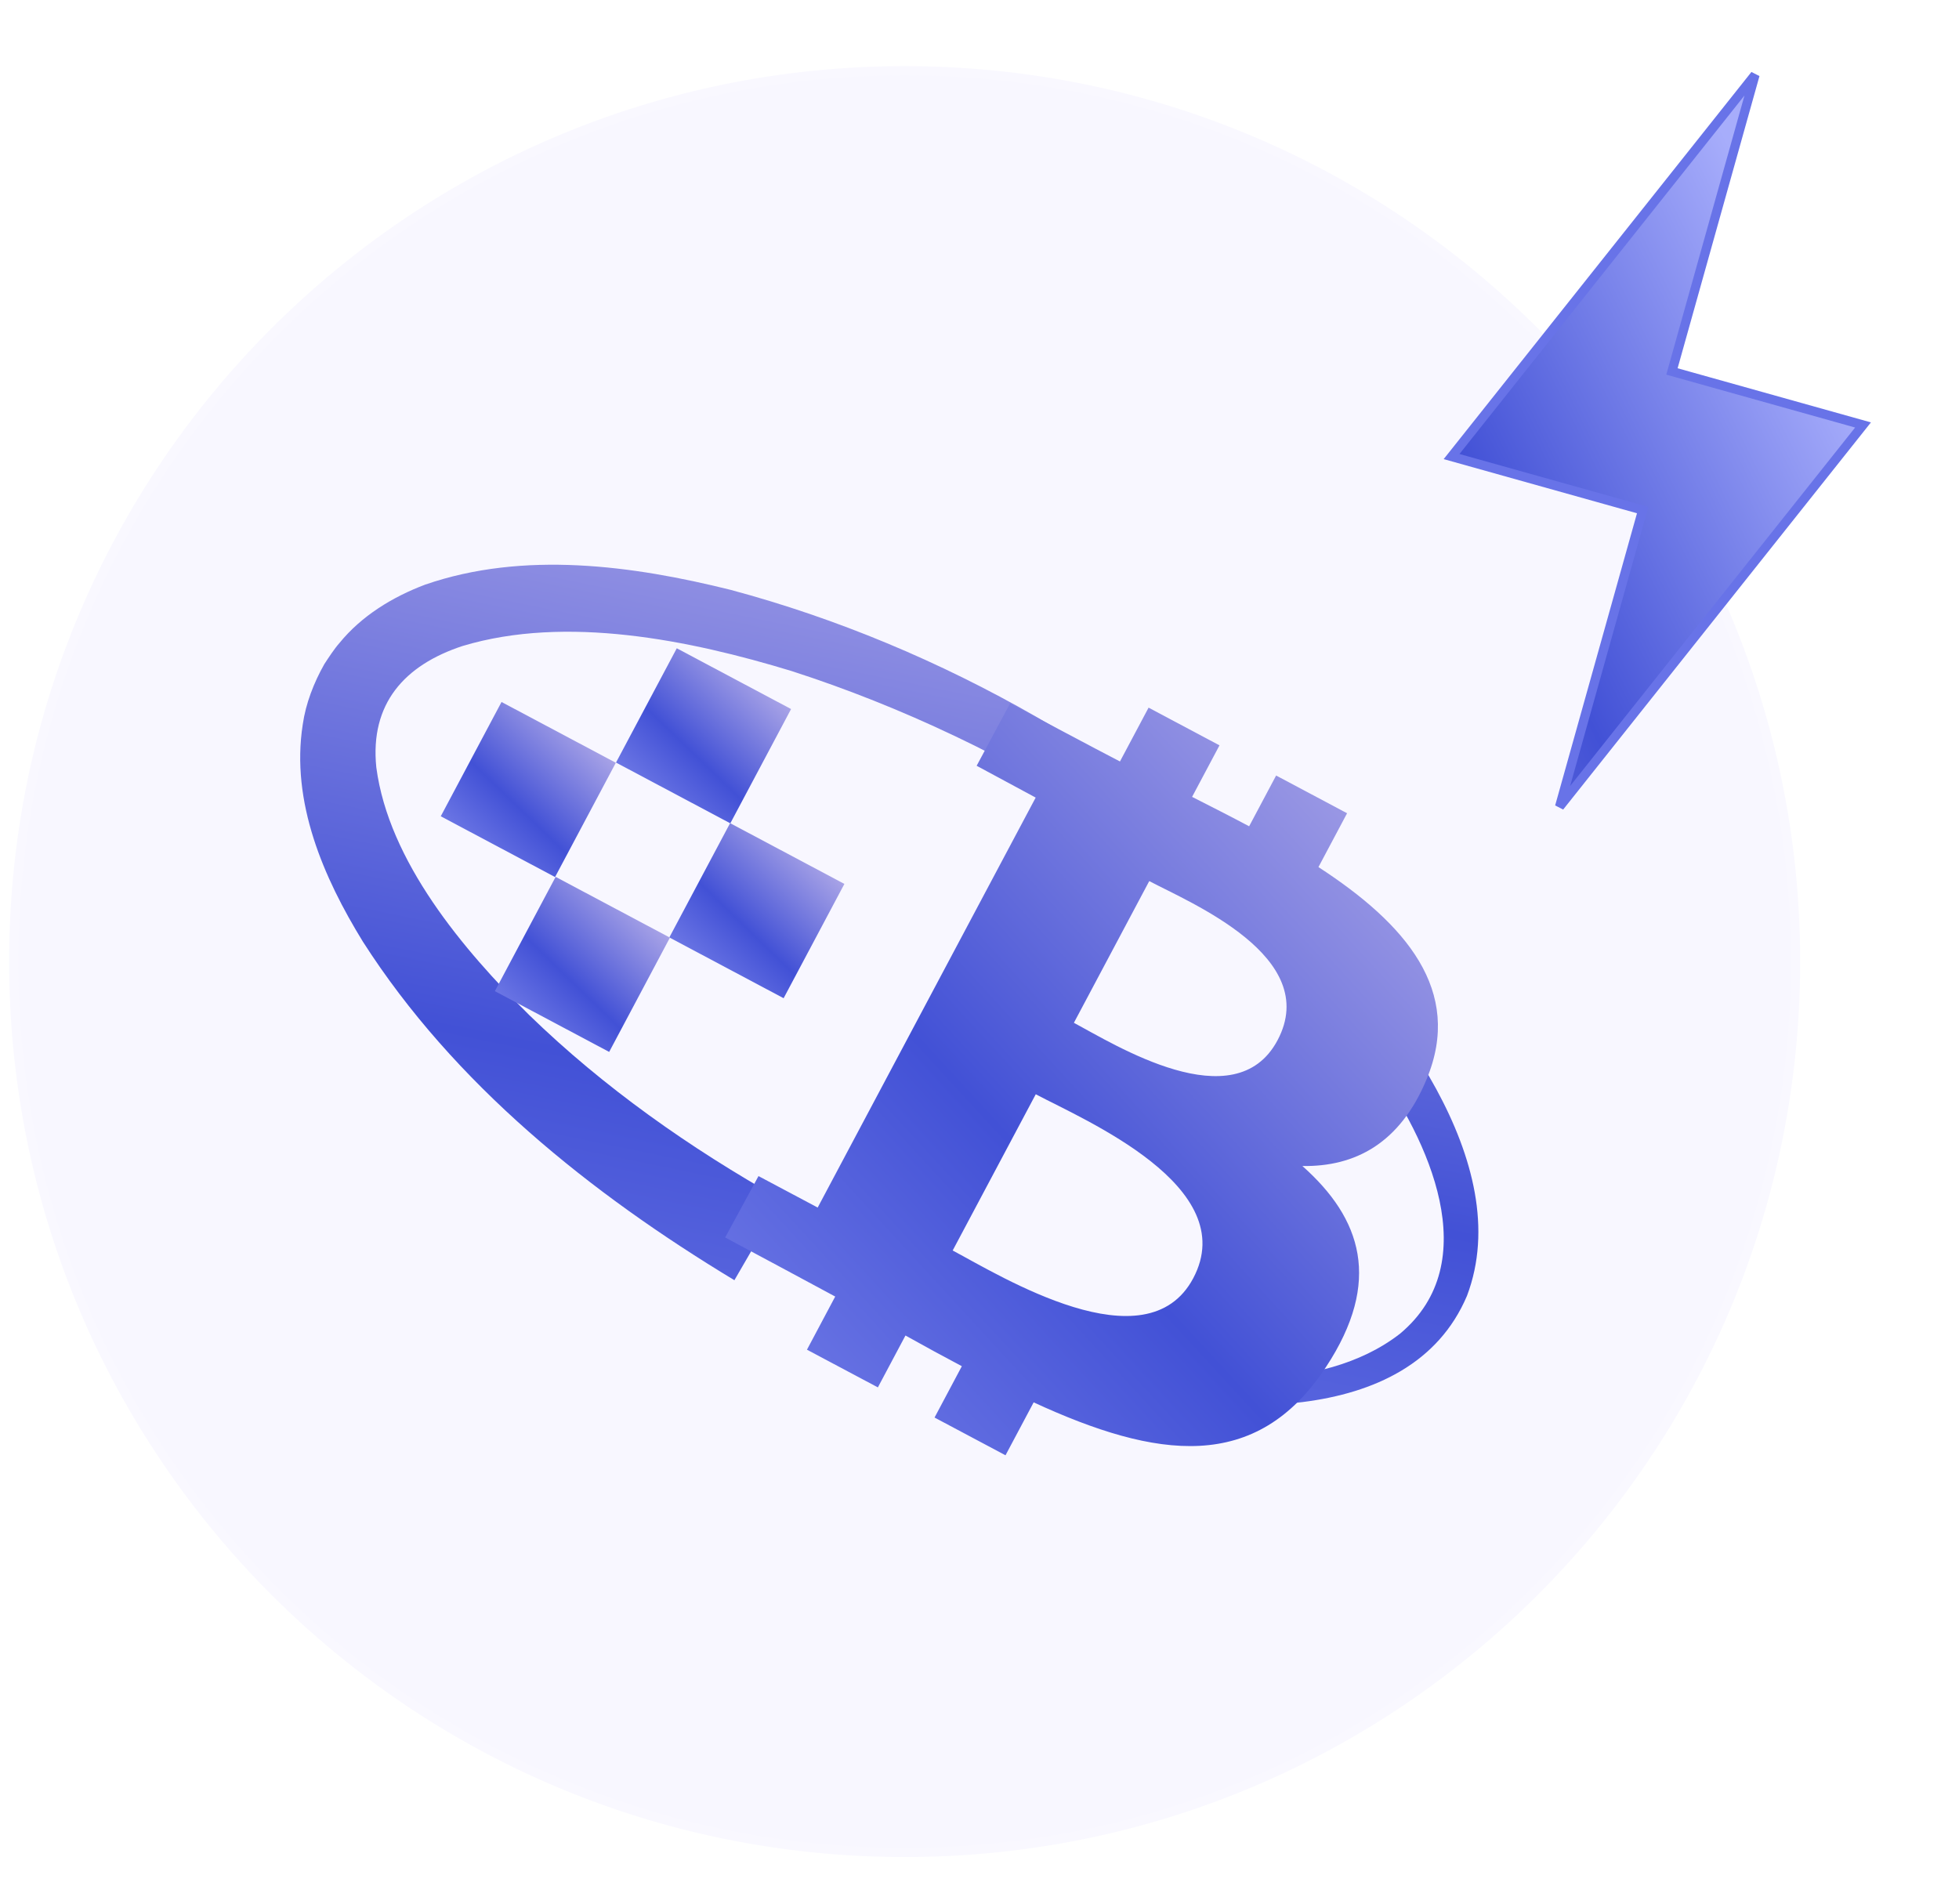
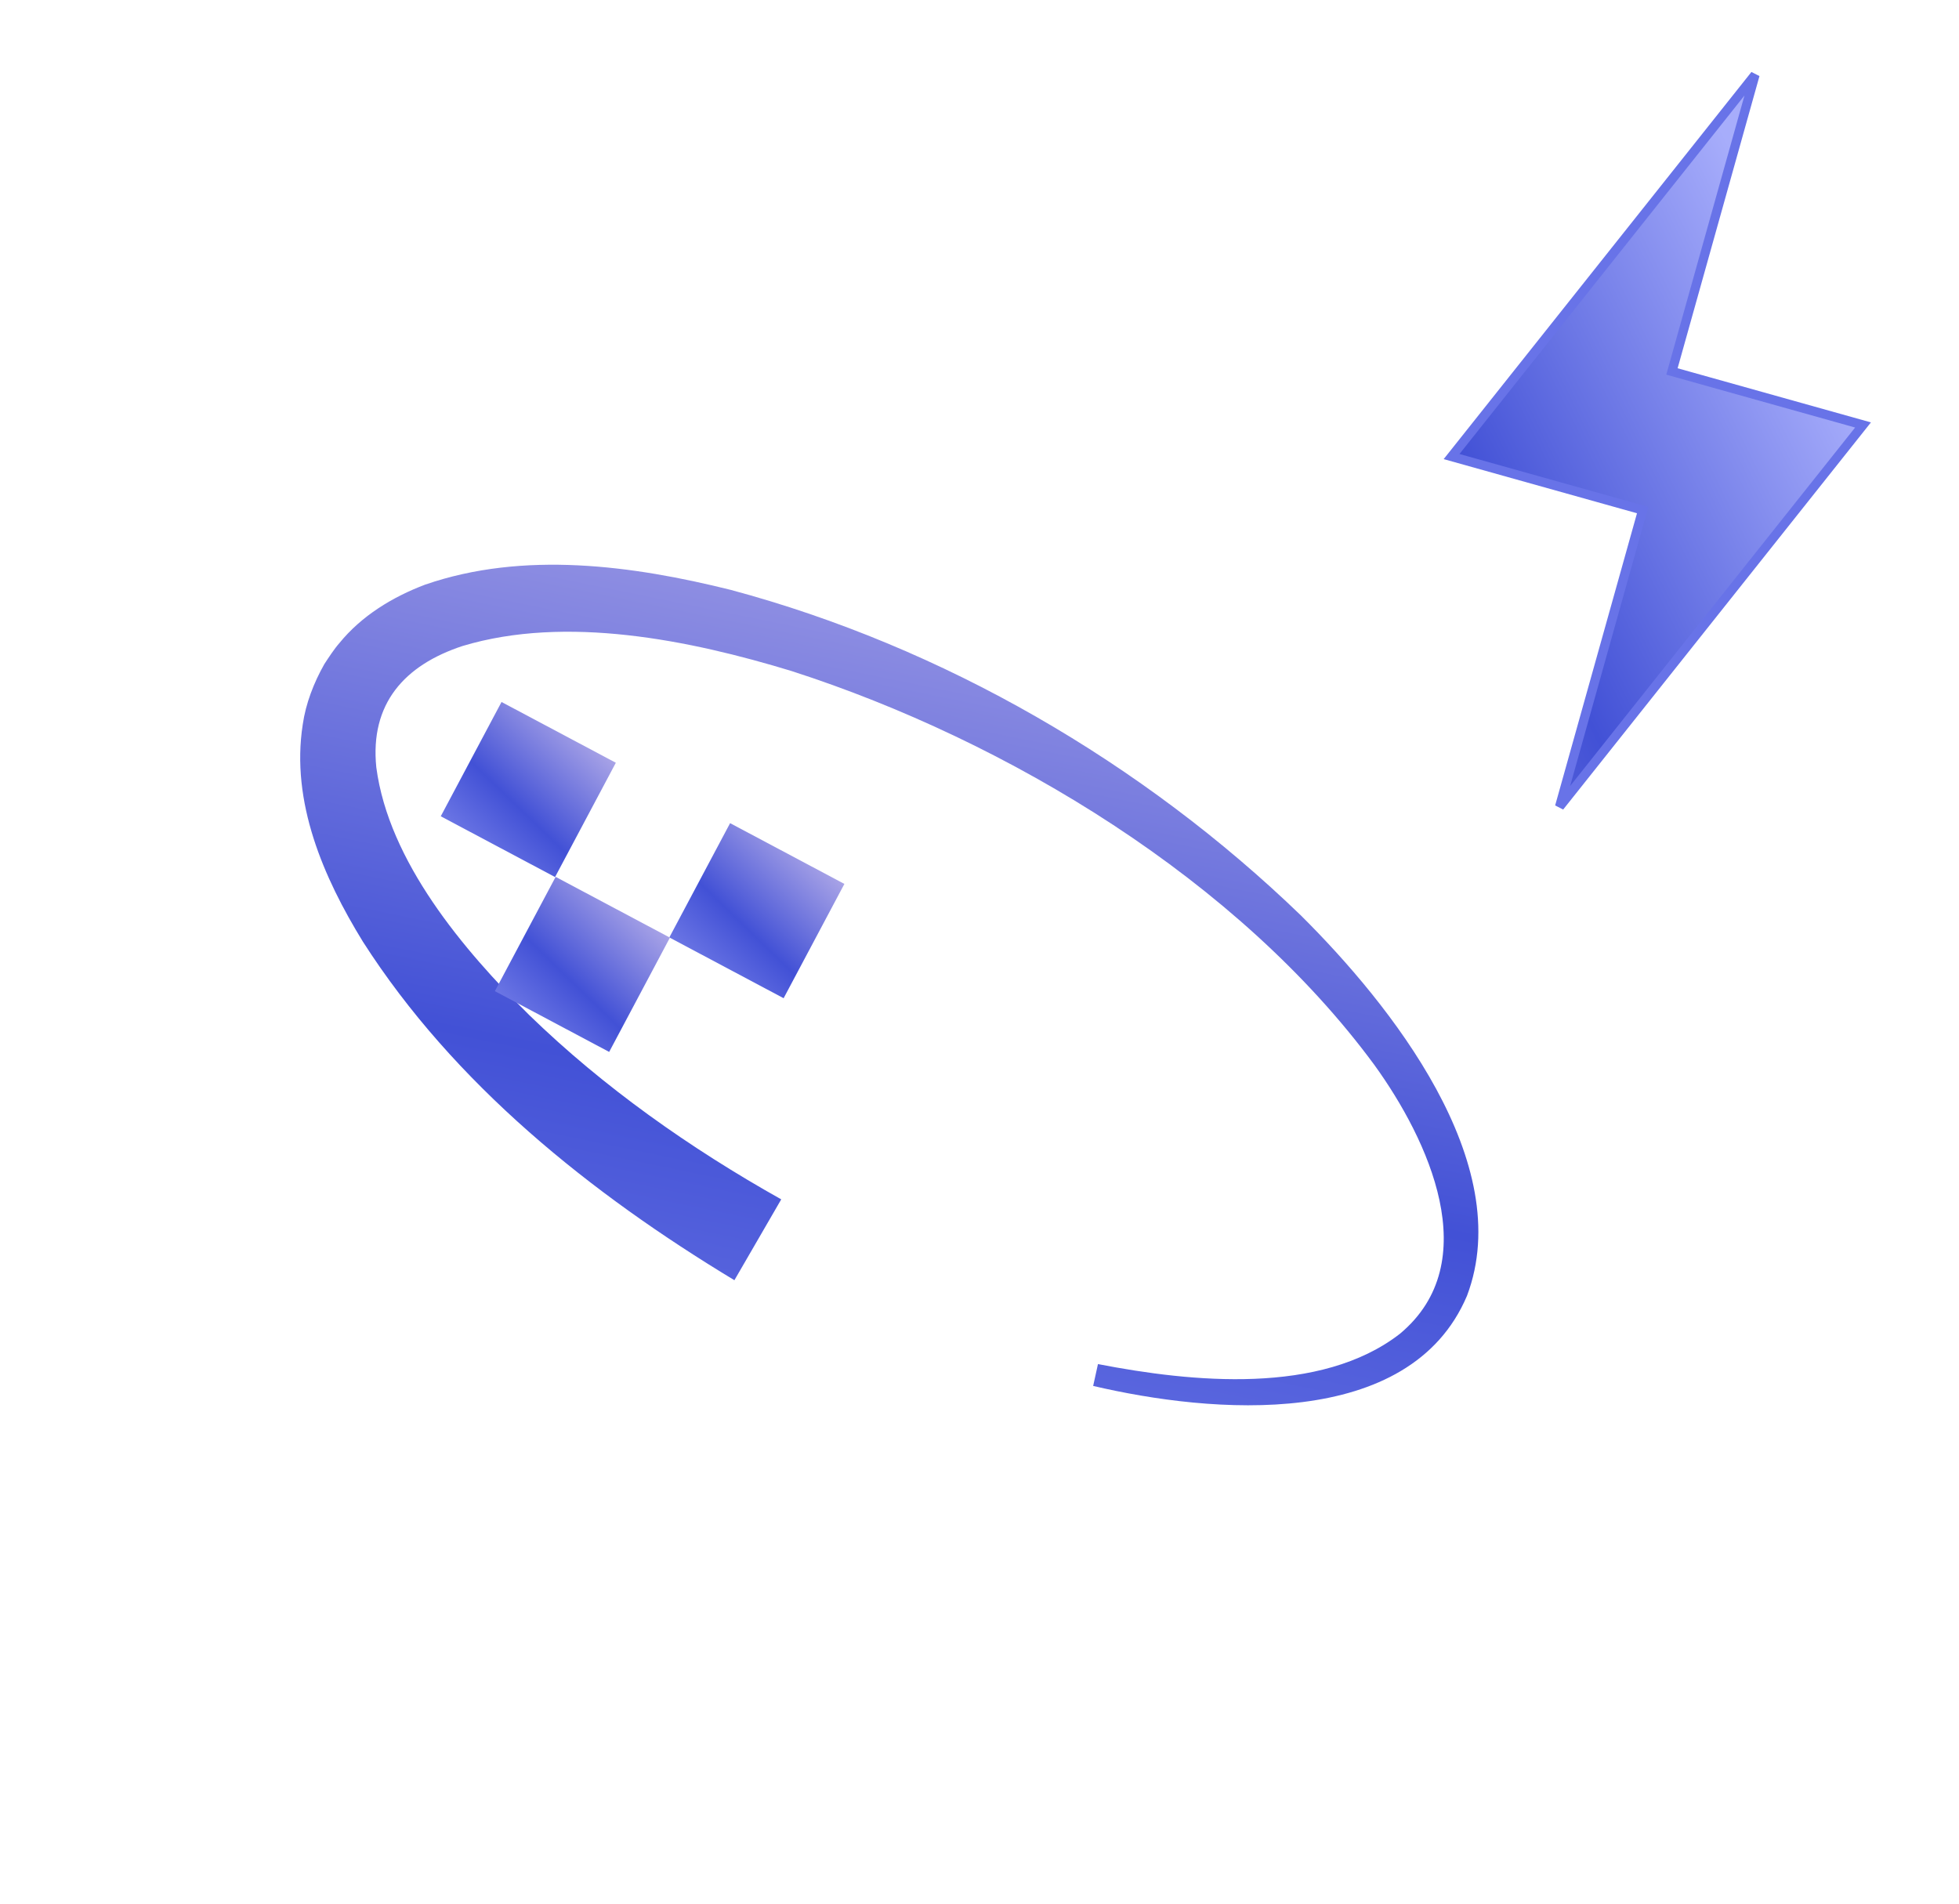
<svg xmlns="http://www.w3.org/2000/svg" width="213" height="207" viewBox="0 0 213 207" fill="none">
  <g filter="url(#filter0_if_9697_45035)">
-     <path d="M98.361 206C151.861 206 195.23 162.63 195.23 109.131C195.23 55.632 151.861 12.262 98.361 12.262C44.862 12.262 1.492 55.632 1.492 109.131C1.492 162.63 44.862 206 98.361 206Z" fill="#F8F7FF" />
-     <path d="M98.361 206C151.861 206 195.23 162.63 195.23 109.131C195.23 55.632 151.861 12.262 98.361 12.262C44.862 12.262 1.492 55.632 1.492 109.131C1.492 162.63 44.862 206 98.361 206Z" stroke="#F9F8FF" />
-   </g>
+     </g>
  <path d="M79.848 139.205C64.253 129.789 49.387 117.916 39.449 102.38C35.185 95.444 31.598 87.223 32.918 78.776C33.244 76.495 34.122 74.236 35.258 72.225C35.708 71.533 36.351 70.546 36.895 69.936C39.303 66.968 42.676 64.913 46.224 63.572C56.934 59.87 68.796 61.492 79.428 64.136C102.556 70.329 124.254 82.948 141.43 99.527C151.136 109.161 164.965 126.449 159.506 140.897C153.266 155.639 131.667 153.709 118.858 150.702L119.381 148.327C129.602 150.309 143.598 151.718 152.212 145.031C161.541 137.249 155.284 123.908 149.452 115.824C134.684 95.747 109.649 80.57 86.083 72.972C74.98 69.585 61.536 66.861 50.296 70.243C43.966 72.323 40.212 76.529 40.915 83.435C42.261 93.668 50.364 103.272 57.564 110.396C65.642 118.241 75.031 124.856 84.943 130.416L79.844 139.218L79.848 139.205Z" fill="url(#paint0_linear_9697_45035)" />
  <path d="M91.81 96.115L79.383 89.508L72.775 101.935L85.202 108.543L91.81 96.115Z" fill="url(#paint1_linear_9697_45035)" />
-   <path d="M86.013 77.1L73.586 70.492L66.978 82.919L79.406 89.527L86.013 77.1Z" fill="url(#paint2_linear_9697_45035)" />
  <path d="M66.959 82.94L54.531 76.332L47.923 88.76L60.351 95.367L66.959 82.94Z" fill="url(#paint3_linear_9697_45035)" />
  <path d="M72.841 101.955L60.414 95.348L53.806 107.775L66.234 114.383L72.841 101.955Z" fill="url(#paint4_linear_9697_45035)" />
-   <path d="M155.125 117.326C159.109 107.72 152.851 100.458 143.354 94.284L146.467 88.43L138.752 84.328L135.817 89.848C133.79 88.77 131.696 87.707 129.615 86.65L132.594 81.047L124.884 76.948L121.772 82.8C120.085 81.944 109.829 76.479 109.829 76.479L106.19 83.268L112.608 86.728L88.906 131.306L82.47 127.884L78.847 134.559C80.717 135.553 89.016 140.013 90.812 140.983L87.74 146.762L95.45 150.861L98.45 145.22C100.539 146.389 102.579 147.498 104.58 148.558L101.612 154.14L109.329 158.243L112.388 152.49C125.755 158.65 136.576 160.215 144.18 148.635C150.311 139.311 148.025 132.484 141.607 126.789C147.298 126.88 152.22 124.362 155.125 117.326ZM129.739 138.992C124.643 148.576 108.819 138.758 103.584 135.976L112.617 118.987C117.85 121.769 135.049 128.998 129.739 138.992ZM138.904 113.117C134.268 121.836 121.122 113.534 116.763 111.217L124.957 95.806C129.321 98.129 143.744 104.026 138.904 113.117Z" fill="url(#paint5_linear_9697_45035)" />
  <path d="M181.924 39.908L181.789 40.39L182.27 40.525L202.565 46.209L169.571 87.716L178.47 55.945L178.605 55.464L178.124 55.329L157.829 49.644L190.823 8.137L181.924 39.908Z" fill="url(#paint6_linear_9697_45035)" stroke="#6873E8" />
  <defs>
    <filter id="filter0_if_9697_45035" x="0.535" y="10.69" width="195.653" height="196.267" filterUnits="userSpaceOnUse" color-interpolation-filters="sRGB">
      <feFlood flood-opacity="0" result="BackgroundImageFix" />
      <feBlend mode="normal" in="SourceGraphic" in2="BackgroundImageFix" result="shape" />
      <feColorMatrix in="SourceAlpha" type="matrix" values="0 0 0 0 0 0 0 0 0 0 0 0 0 0 0 0 0 0 127 0" result="hardAlpha" />
      <feMorphology radius="1.829" operator="dilate" in="SourceAlpha" result="effect1_innerShadow_9697_45035" />
      <feOffset dy="-4.571" />
      <feGaussianBlur stdDeviation="1.45" />
      <feComposite in2="hardAlpha" operator="arithmetic" k2="-1" k3="1" />
      <feColorMatrix type="matrix" values="0 0 0 0 0.235 0 0 0 0 0.188 0 0 0 0 0.541 0 0 0 0.3 0" />
      <feBlend mode="normal" in2="shape" result="effect1_innerShadow_9697_45035" />
      <feGaussianBlur stdDeviation="0.229" result="effect2_foregroundBlur_9697_45035" />
    </filter>
    <linearGradient id="paint0_linear_9697_45035" x1="106.844" y1="39.675" x2="78.875" y2="176.311" gradientUnits="userSpaceOnUse">
      <stop stop-color="#B7AFE9" />
      <stop offset="0.59" stop-color="#4251D6" />
      <stop offset="1" stop-color="#7881E9" />
    </linearGradient>
    <linearGradient id="paint1_linear_9697_45035" x1="88.152" y1="90.381" x2="73.512" y2="105.537" gradientUnits="userSpaceOnUse">
      <stop stop-color="#B7AFE9" />
      <stop offset="0.59" stop-color="#4251D6" />
      <stop offset="1" stop-color="#7881E9" />
    </linearGradient>
    <linearGradient id="paint2_linear_9697_45035" x1="82.356" y1="71.365" x2="67.716" y2="86.521" gradientUnits="userSpaceOnUse">
      <stop stop-color="#B7AFE9" />
      <stop offset="0.59" stop-color="#4251D6" />
      <stop offset="1" stop-color="#7881E9" />
    </linearGradient>
    <linearGradient id="paint3_linear_9697_45035" x1="63.301" y1="77.205" x2="48.661" y2="92.361" gradientUnits="userSpaceOnUse">
      <stop stop-color="#B7AFE9" />
      <stop offset="0.59" stop-color="#4251D6" />
      <stop offset="1" stop-color="#7881E9" />
    </linearGradient>
    <linearGradient id="paint4_linear_9697_45035" x1="69.184" y1="96.221" x2="54.544" y2="111.377" gradientUnits="userSpaceOnUse">
      <stop stop-color="#B7AFE9" />
      <stop offset="0.59" stop-color="#4251D6" />
      <stop offset="1" stop-color="#7881E9" />
    </linearGradient>
    <linearGradient id="paint5_linear_9697_45035" x1="154.652" y1="71.481" x2="69.132" y2="150.119" gradientUnits="userSpaceOnUse">
      <stop stop-color="#B7AFE9" />
      <stop offset="0.59" stop-color="#4251D6" />
      <stop offset="1" stop-color="#7881E9" />
    </linearGradient>
    <linearGradient id="paint6_linear_9697_45035" x1="129.014" y1="123.845" x2="219.34" y2="79.337" gradientUnits="userSpaceOnUse">
      <stop stop-color="#B7AFE9" />
      <stop offset="0.59" stop-color="#4251D6" />
      <stop offset="1" stop-color="#A7ADFB" />
    </linearGradient>
  </defs>
</svg>